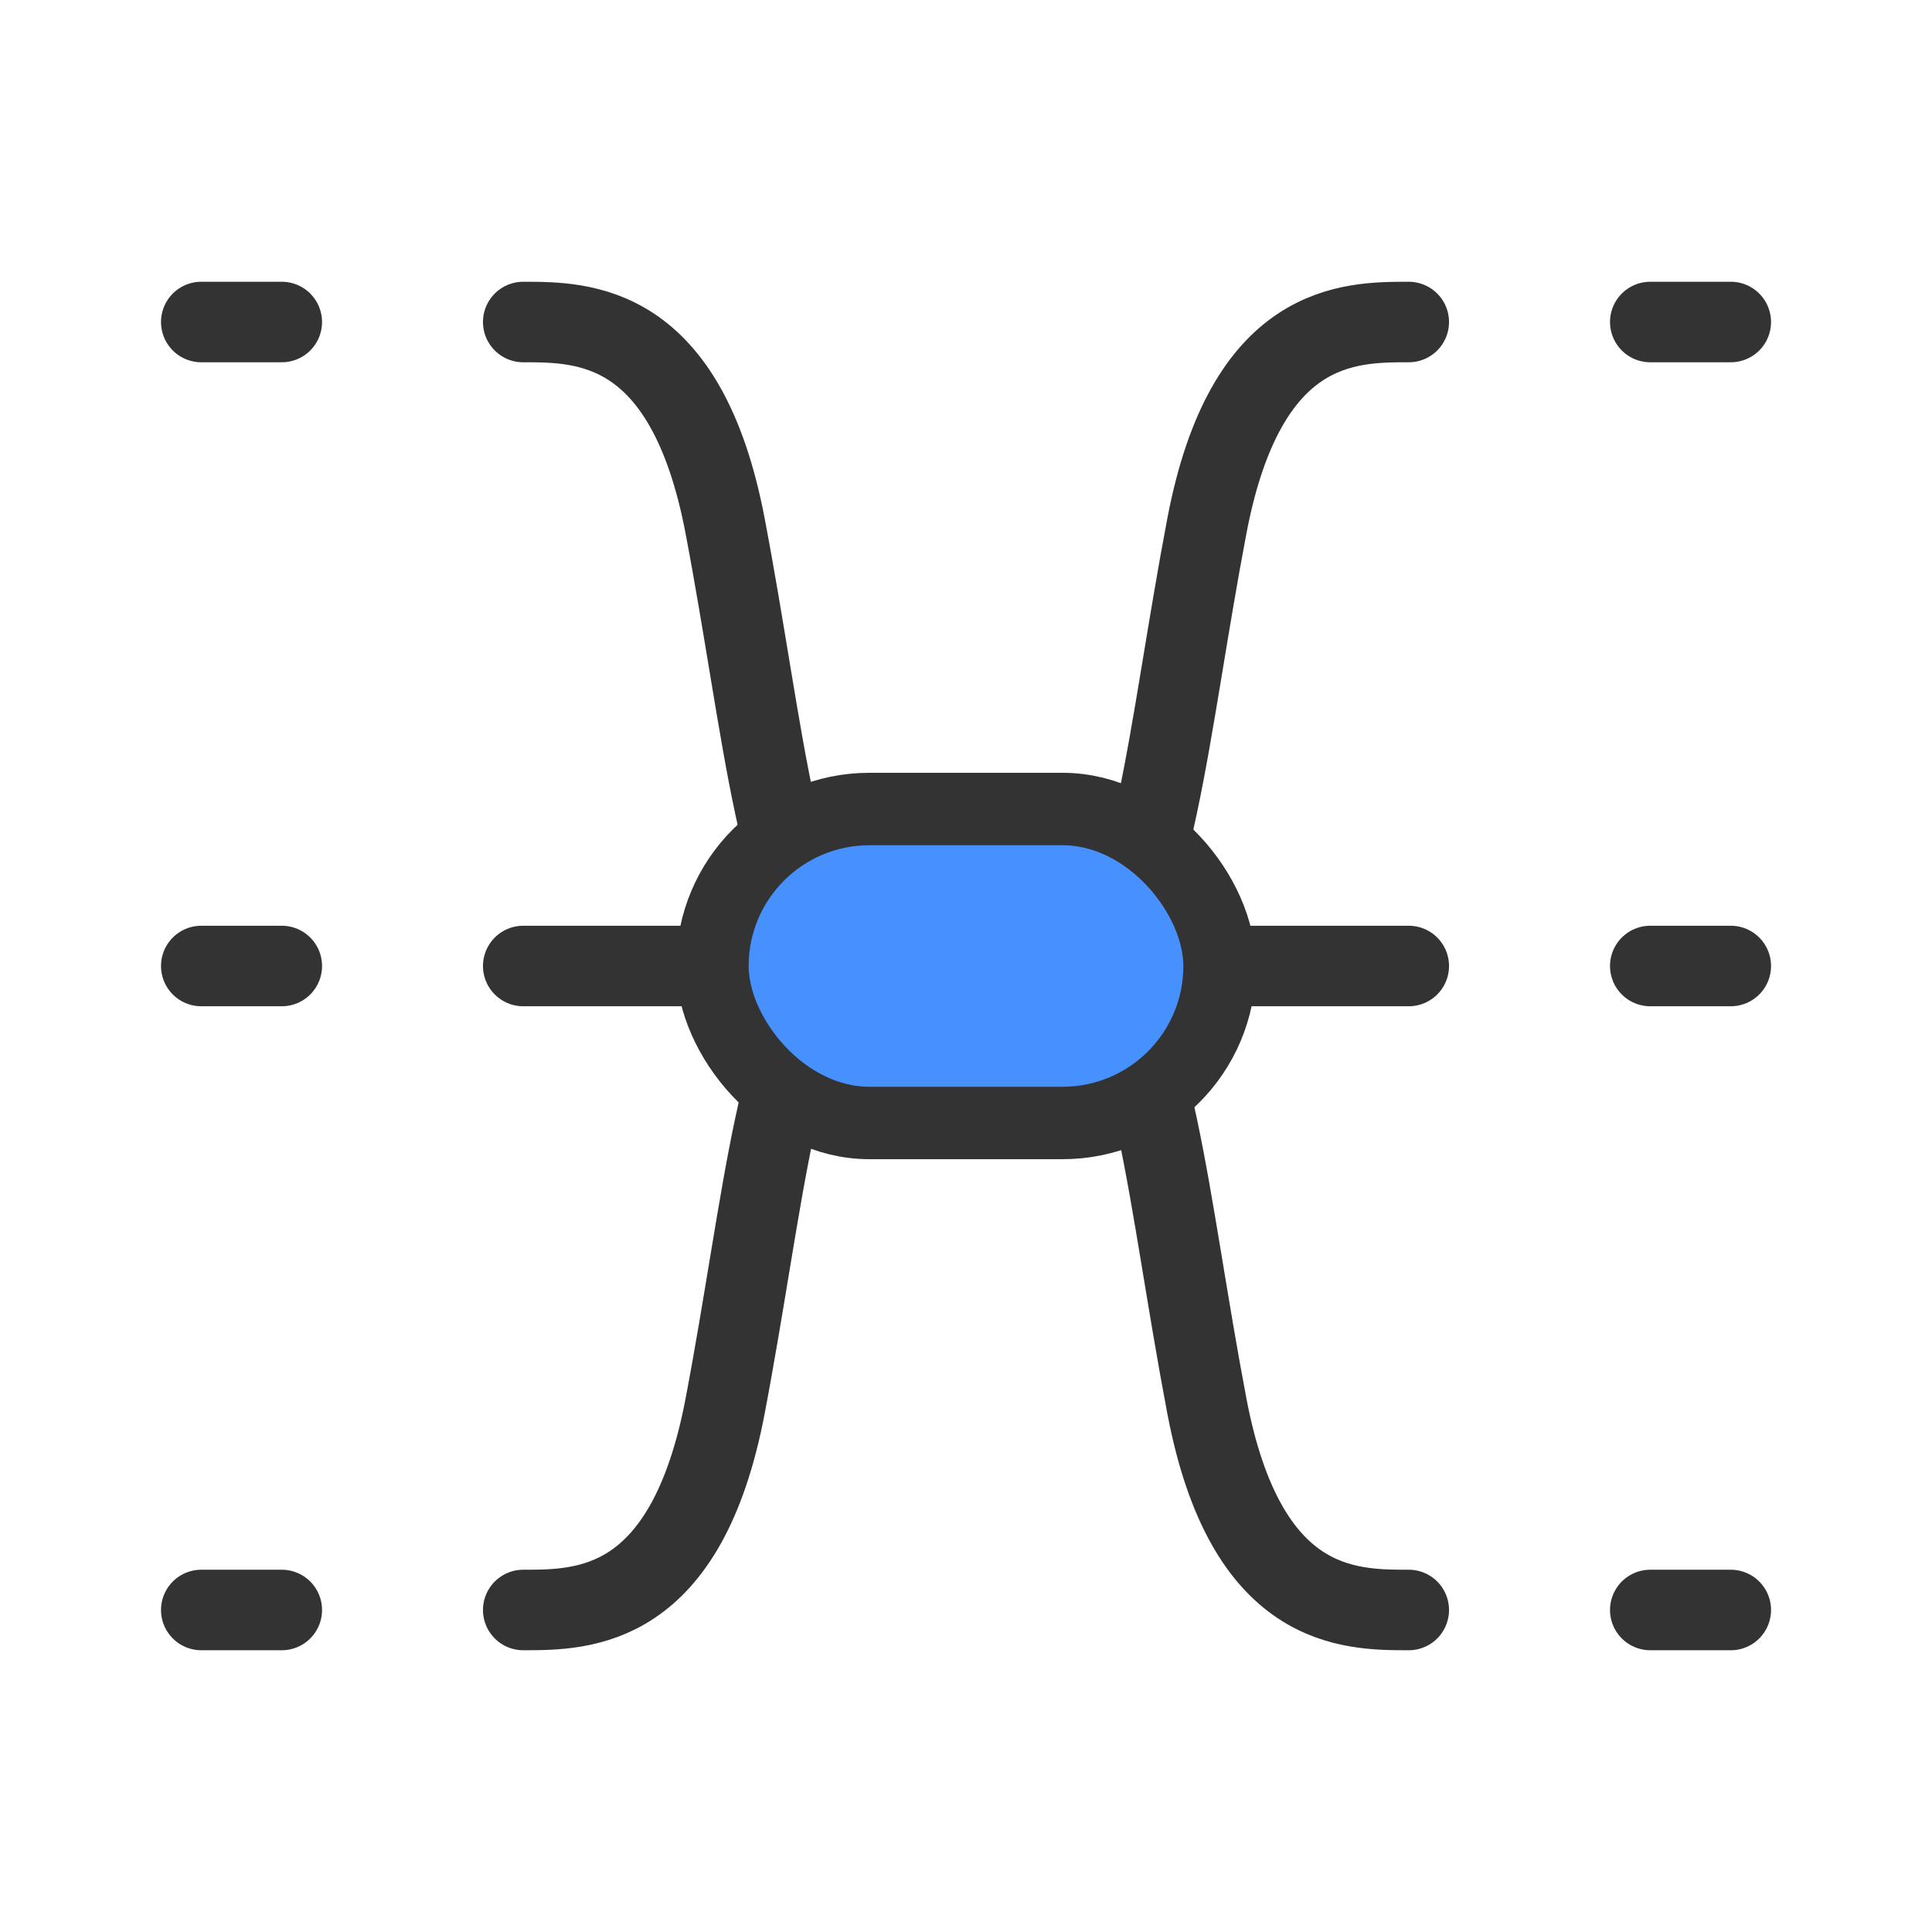
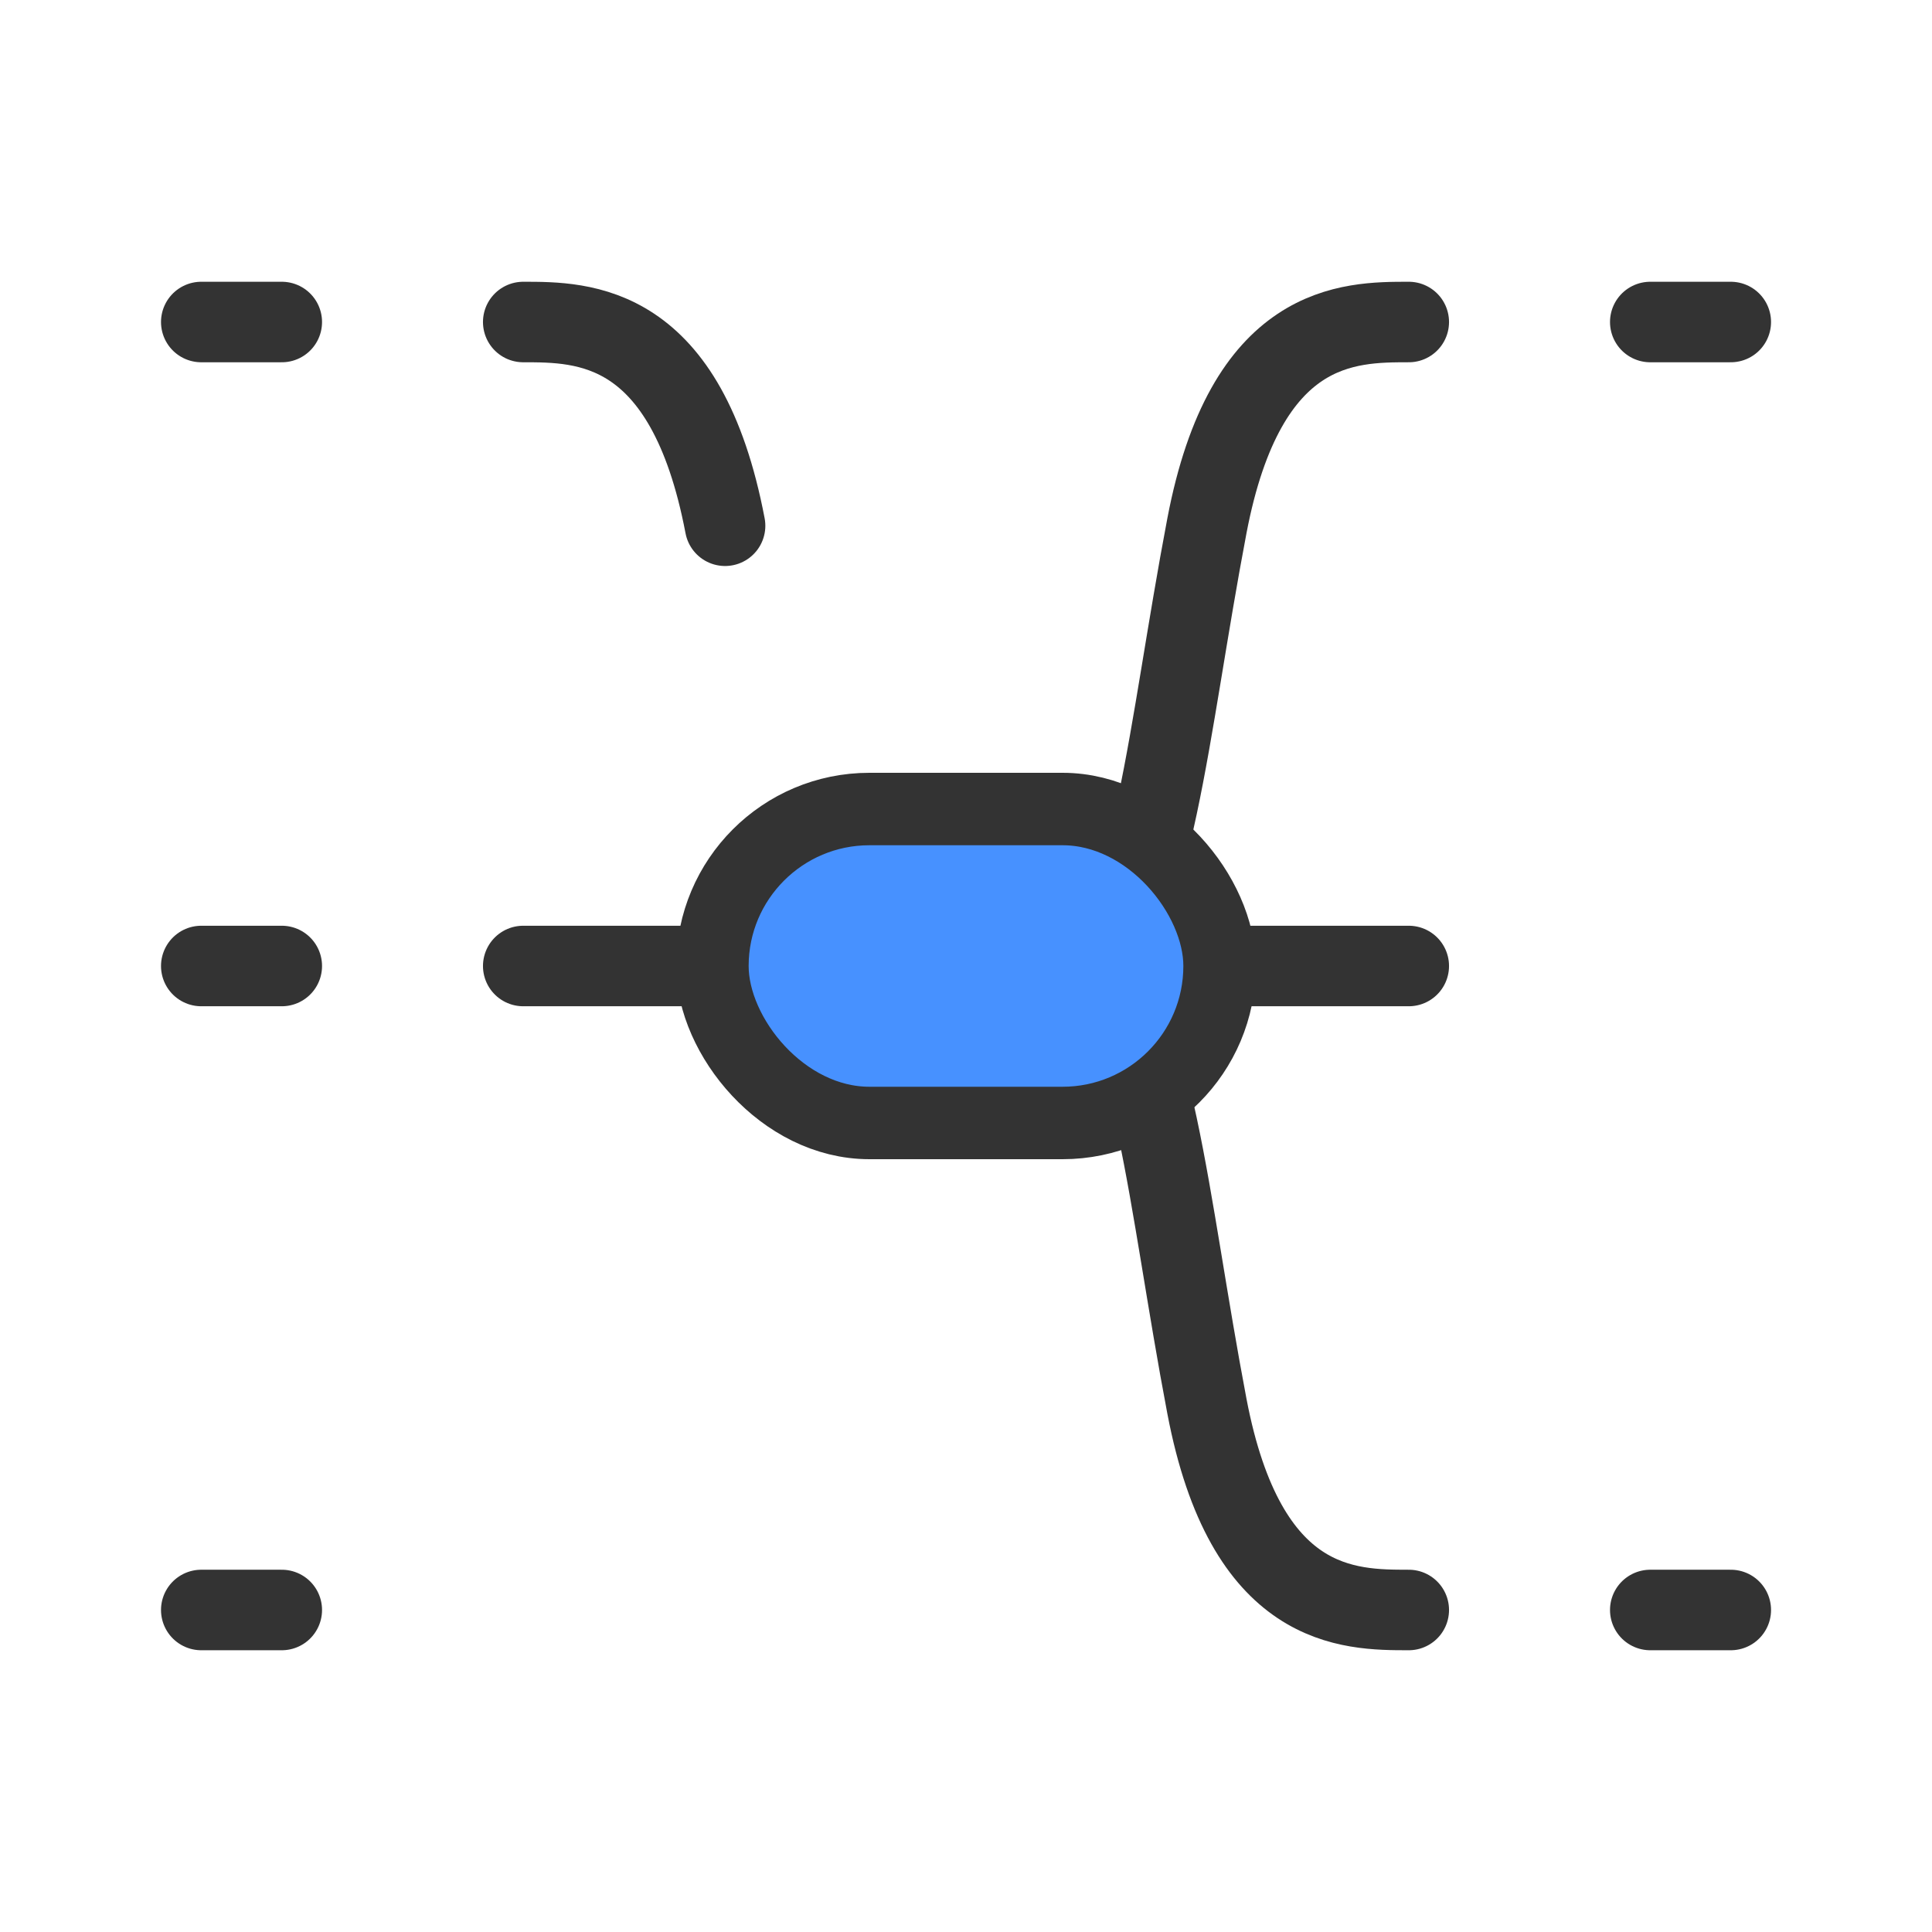
<svg xmlns="http://www.w3.org/2000/svg" width="40" height="40" viewBox="0 0 40 40" fill="none">
-   <path d="M10.833 6.667C12.083 6.667 14.208 6.666 15.012 10.885C15.824 15.149 16.107 19.04 17.5 20" stroke="#333333" stroke-width="1.667" stroke-linecap="round" stroke-linejoin="round" />
+   <path d="M10.833 6.667C12.083 6.667 14.208 6.666 15.012 10.885" stroke="#333333" stroke-width="1.667" stroke-linecap="round" stroke-linejoin="round" />
  <path d="M29.167 33.333C27.917 33.333 25.792 33.334 24.988 29.115C24.176 24.851 23.893 20.96 22.5 20" stroke="#333333" stroke-width="1.667" stroke-linecap="round" stroke-linejoin="round" />
-   <path d="M10.833 33.333C12.083 33.333 14.208 33.334 15.012 29.115C15.824 24.851 16.107 20.96 17.5 20" stroke="#333333" stroke-width="1.667" stroke-linecap="round" stroke-linejoin="round" />
  <path d="M29.167 6.667C27.917 6.667 25.792 6.666 24.988 10.885C24.176 15.149 23.893 19.04 22.5 20" stroke="#333333" stroke-width="1.667" stroke-linecap="round" stroke-linejoin="round" />
  <path d="M17.5 20H10.833" stroke="#333333" stroke-width="1.667" stroke-linecap="round" stroke-linejoin="round" />
  <path d="M22.5 20H29.167" stroke="#333333" stroke-width="1.667" stroke-linecap="round" stroke-linejoin="round" />
  <path d="M5.834 20H4.167" stroke="#333333" stroke-width="1.667" stroke-linecap="round" stroke-linejoin="round" />
-   <path d="M35.834 20H34.167" stroke="#333333" stroke-width="1.667" stroke-linecap="round" stroke-linejoin="round" />
  <path d="M5.834 6.667H4.167" stroke="#333333" stroke-width="1.667" stroke-linecap="round" stroke-linejoin="round" />
  <path d="M35.834 6.667H34.167" stroke="#333333" stroke-width="1.667" stroke-linecap="round" stroke-linejoin="round" />
  <path d="M5.834 33.333H4.167" stroke="#333333" stroke-width="1.667" stroke-linecap="round" stroke-linejoin="round" />
  <path d="M35.834 33.333H34.167" stroke="#333333" stroke-width="1.667" stroke-linecap="round" stroke-linejoin="round" />
  <rect x="14.75" y="16.75" width="10.5" height="6.5" rx="3.25" fill="#4791FF" stroke="#333333" stroke-width="1.5" />
</svg>